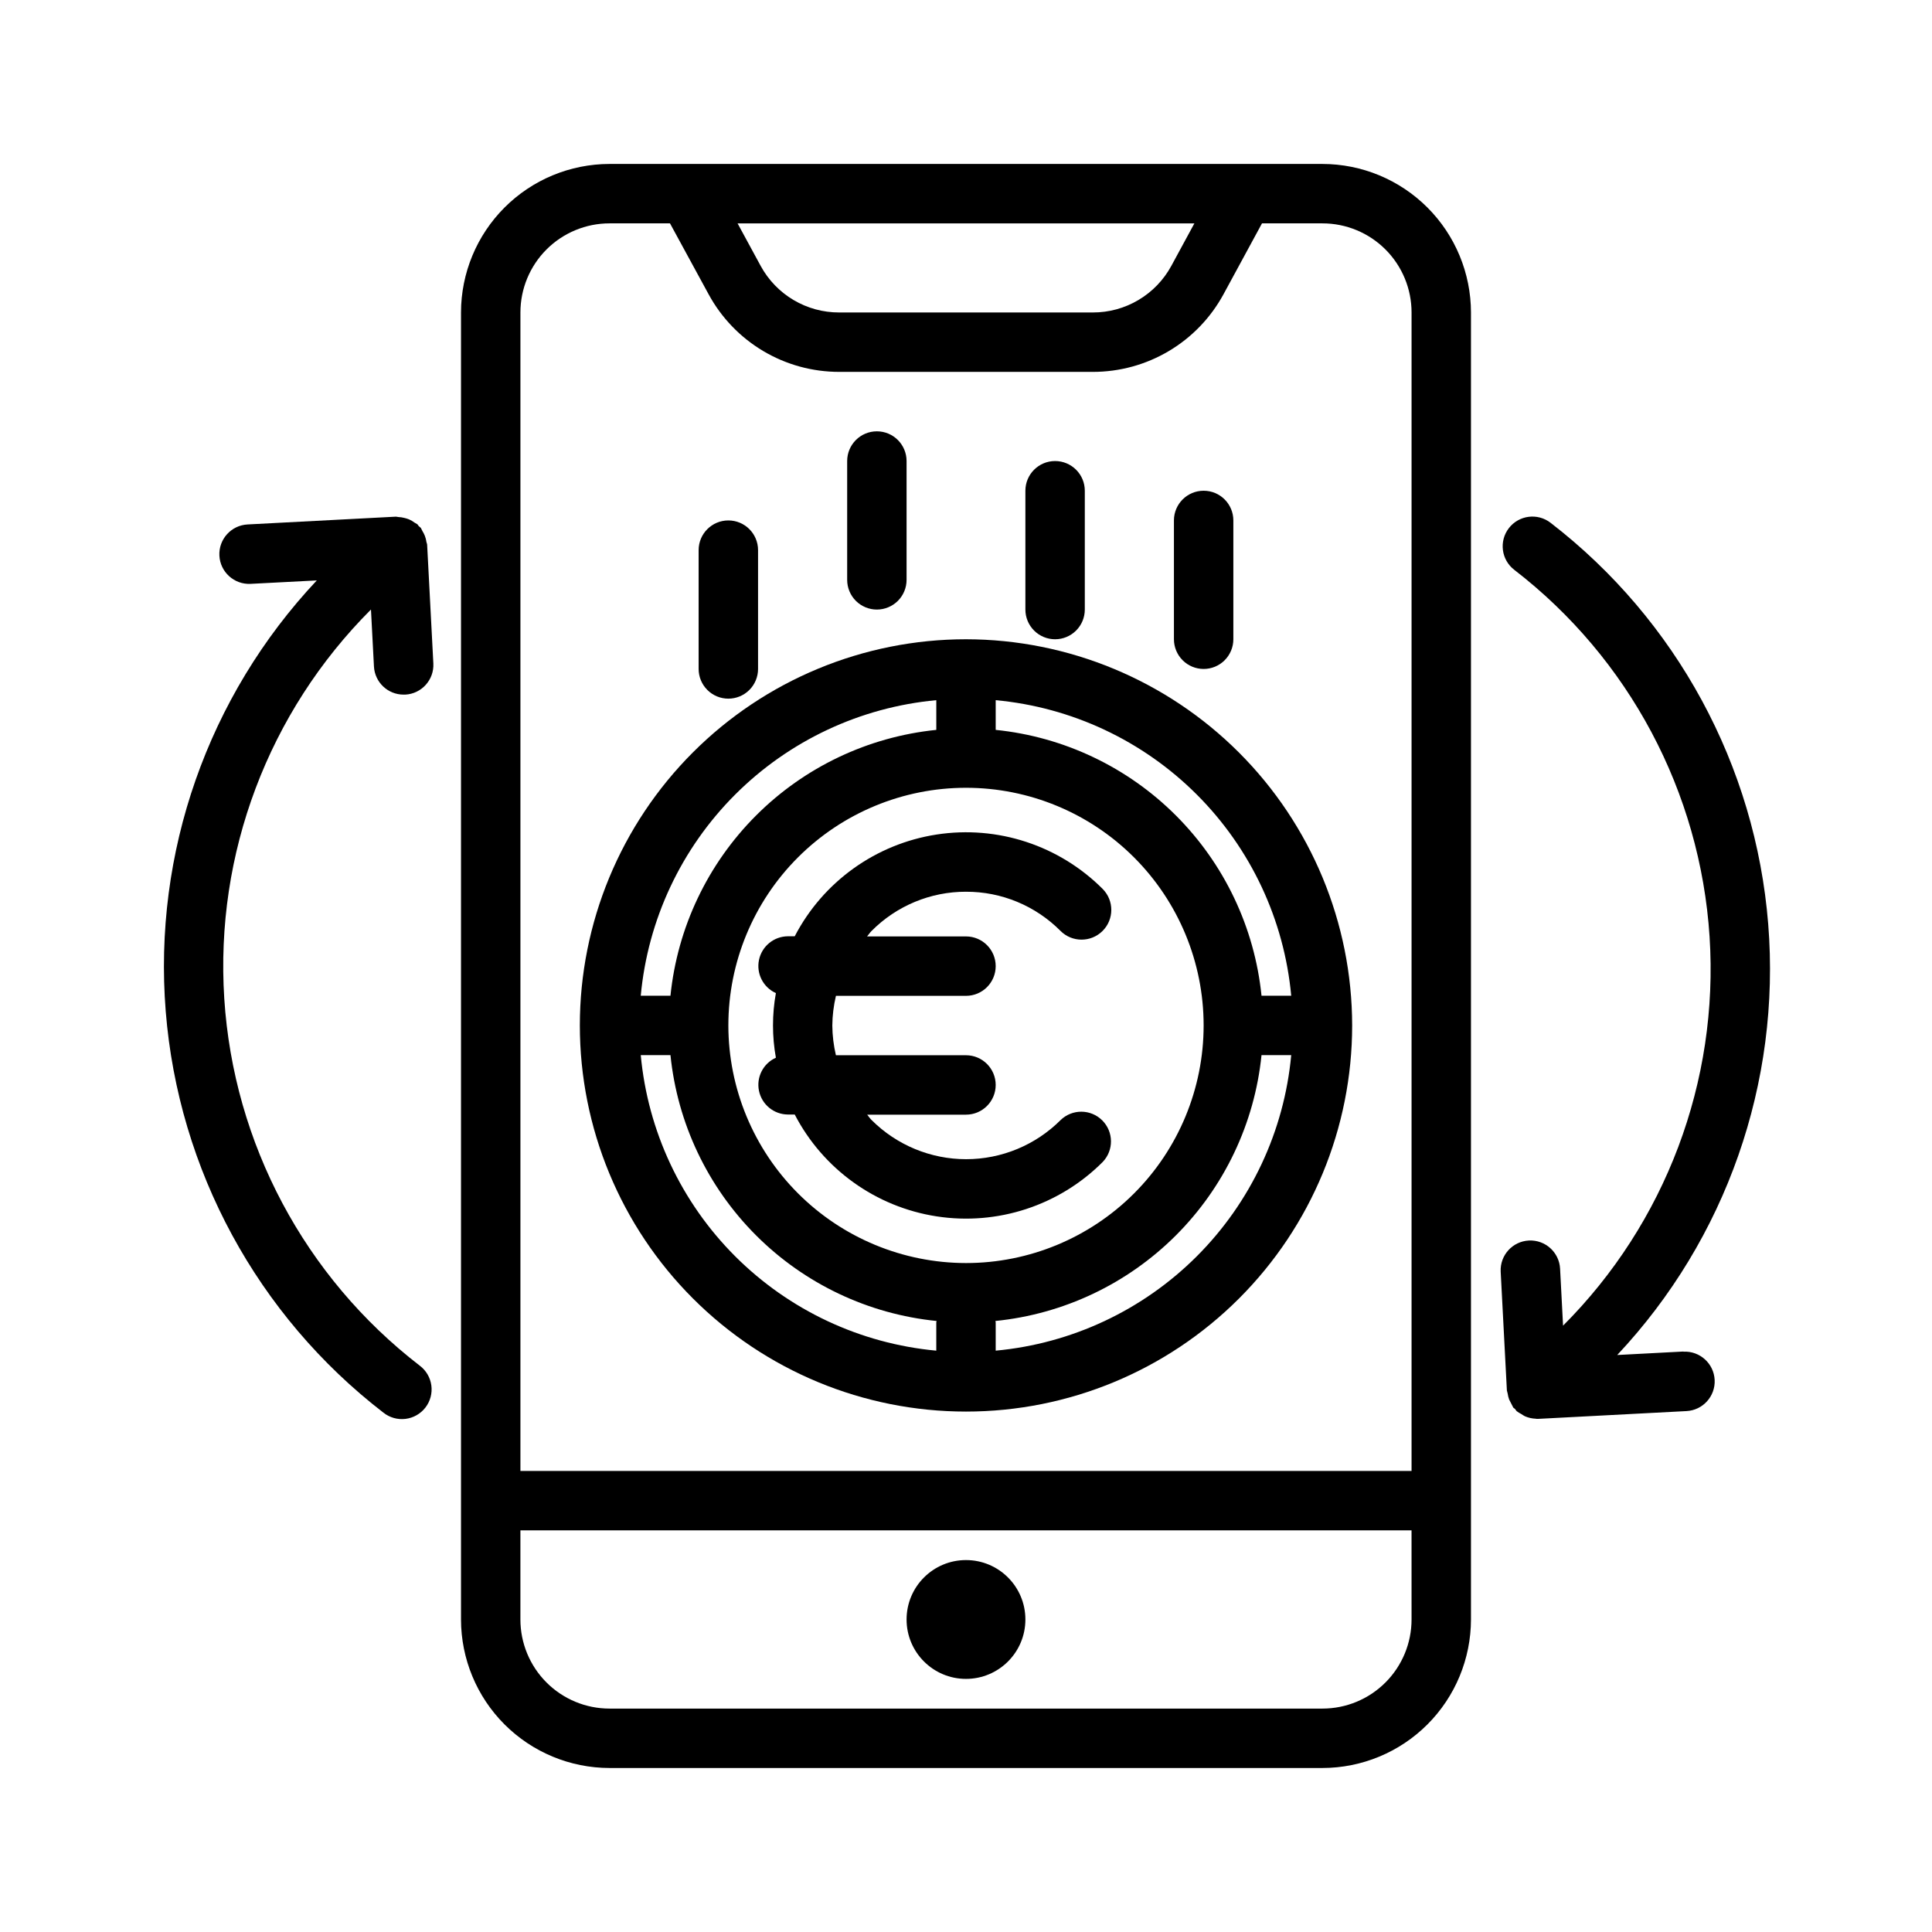
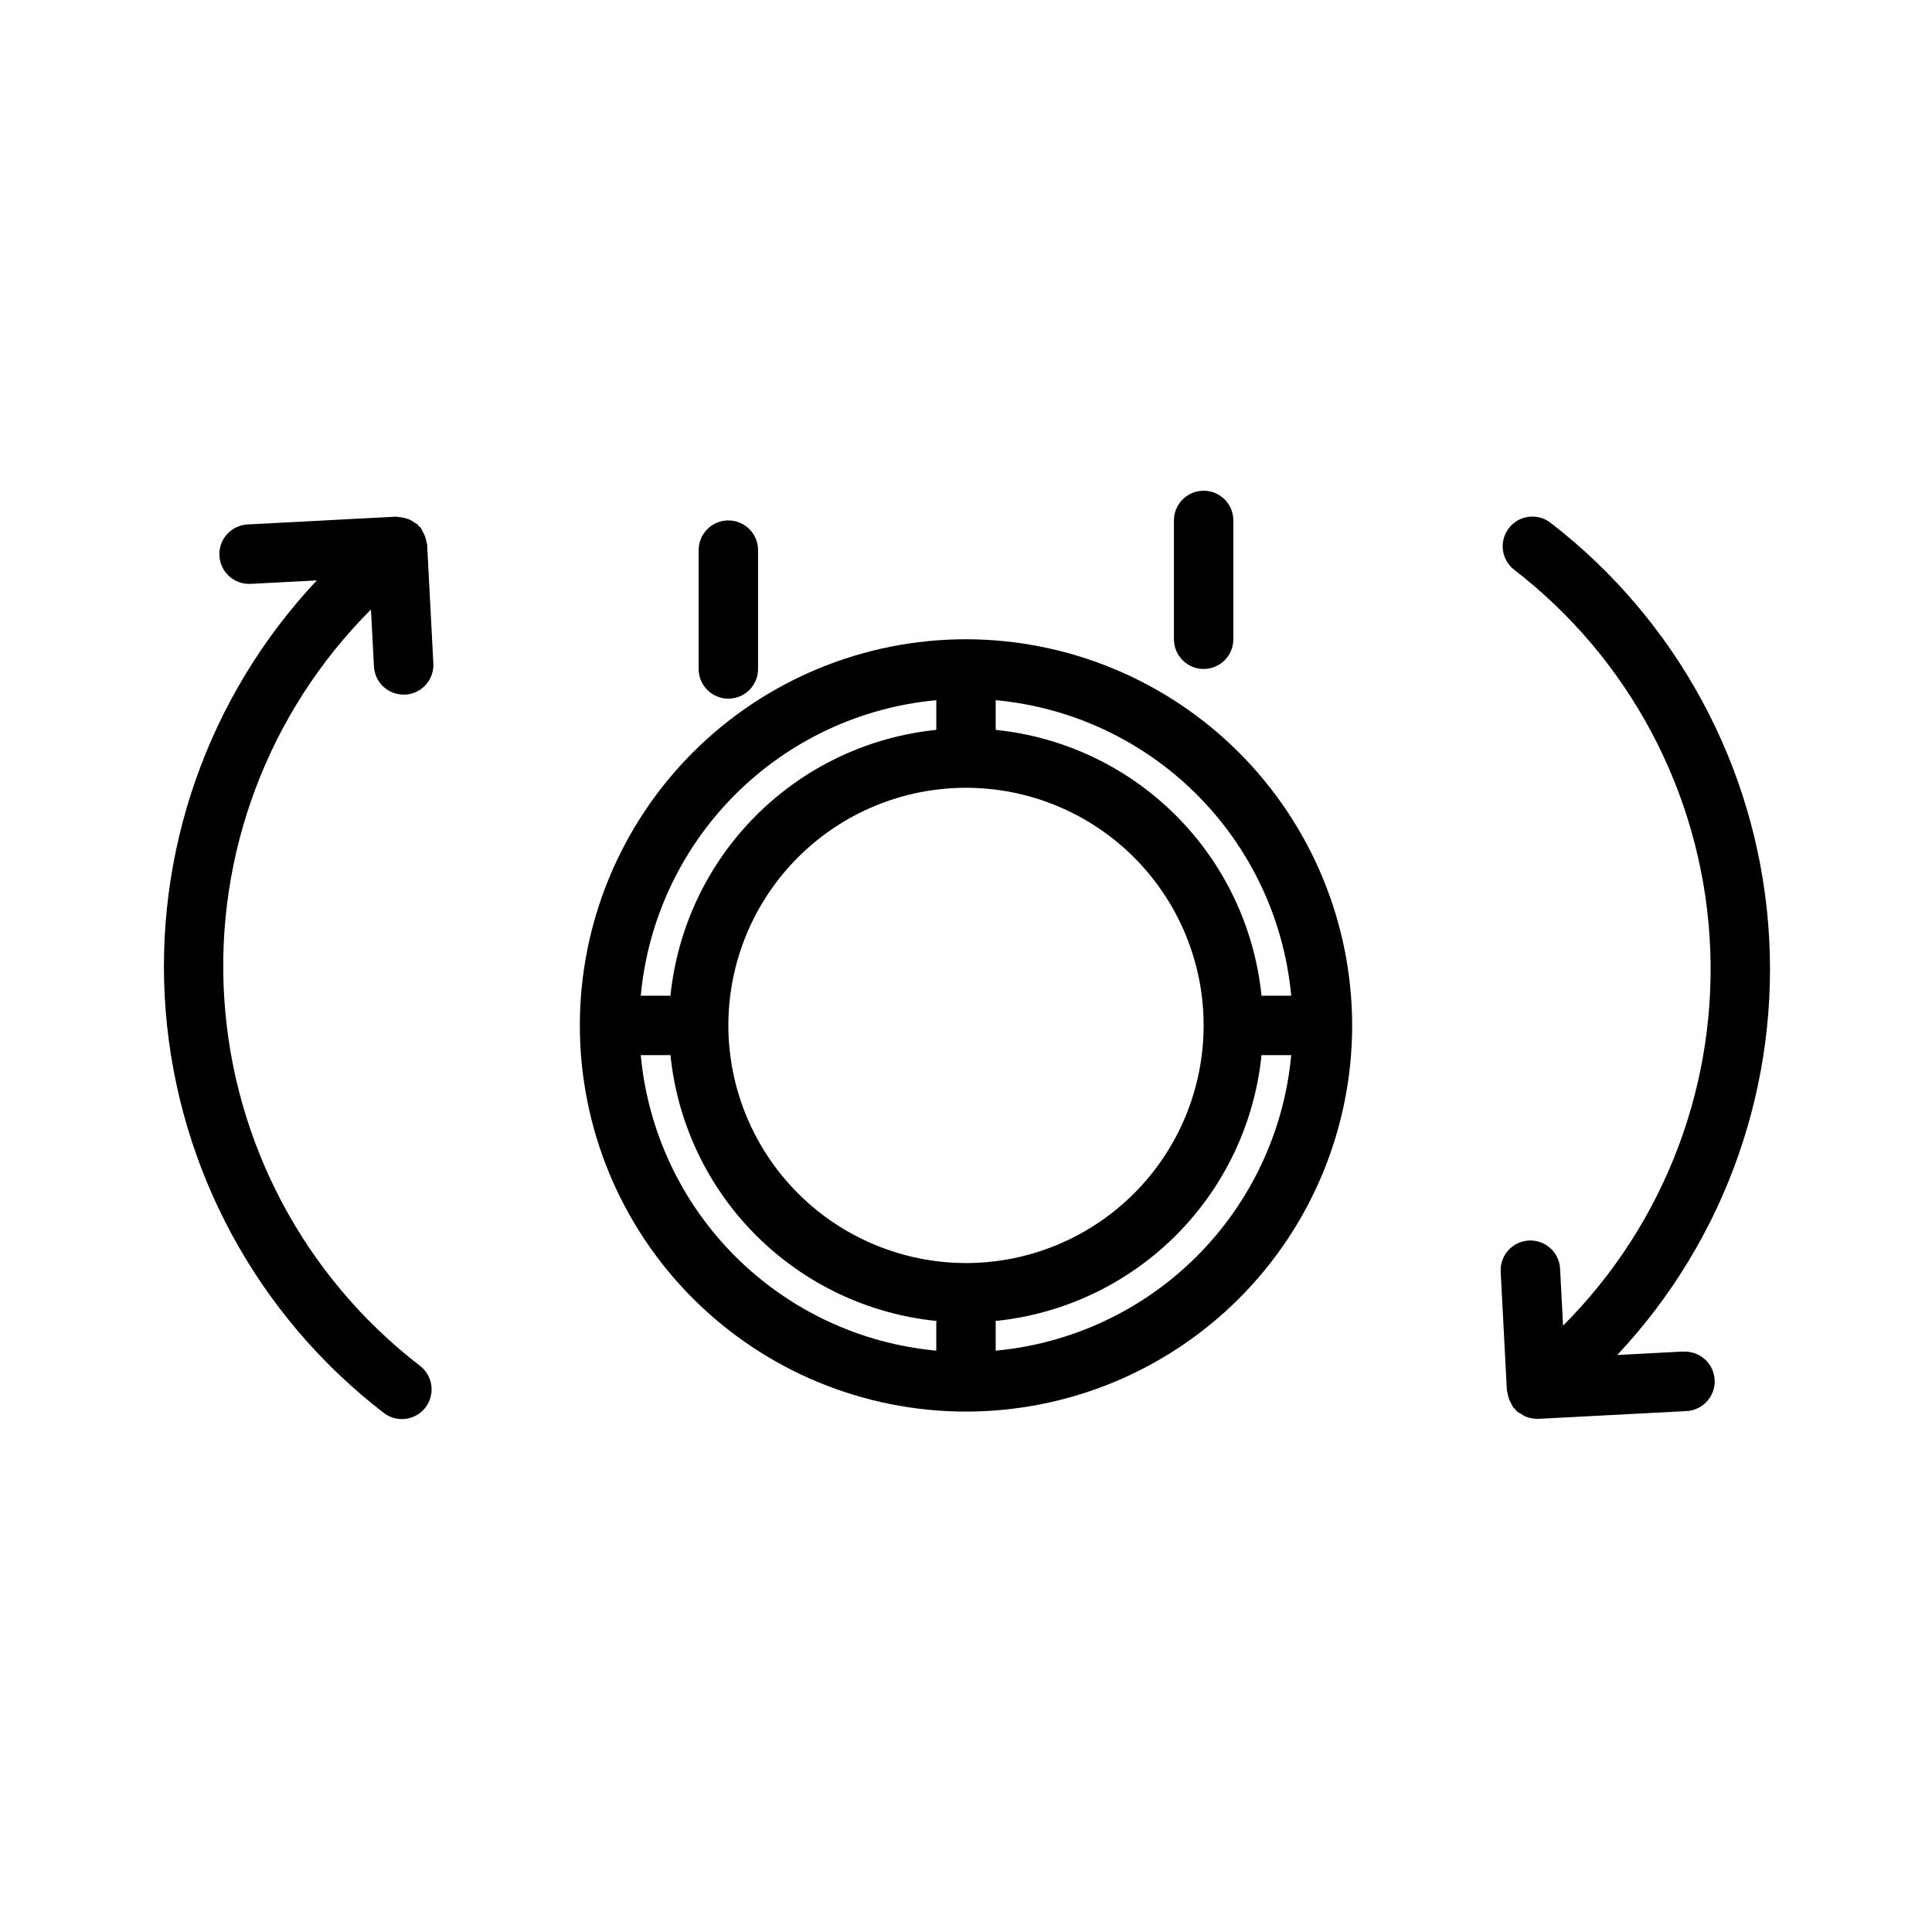
<svg xmlns="http://www.w3.org/2000/svg" fill="#000000" width="800px" height="800px" version="1.1" viewBox="144 144 512 512">
  <g>
-     <path d="m494.46 187.45h-188.93c-10.438 0.012-20.441 4.164-27.82 11.543s-11.527 17.383-11.539 27.816v346.37c0.012 10.434 4.16 20.438 11.539 27.816s17.383 11.531 27.82 11.543h188.93c10.438-0.012 20.441-4.164 27.82-11.543s11.527-17.383 11.543-27.816v-346.37c-0.016-10.434-4.164-20.438-11.543-27.816s-17.383-11.531-27.82-11.543zm-33.934 15.746-6.125 11.289c-2.035 3.734-5.043 6.856-8.703 9.023-3.66 2.172-7.84 3.312-12.094 3.301h-67.219c-4.258 0.008-8.434-1.133-12.094-3.305-3.66-2.172-6.664-5.289-8.699-9.027l-6.125-11.281zm57.551 369.98c0 6.262-2.488 12.27-6.918 16.699-4.426 4.43-10.434 6.918-16.699 6.918h-188.93c-6.266 0-12.27-2.488-16.699-6.918-4.43-4.43-6.918-10.438-6.918-16.699v-23.617h236.16zm0-39.359h-236.16v-307.01c0-6.262 2.488-12.27 6.918-16.699 4.43-4.426 10.434-6.914 16.699-6.914h16.02l10.234 18.789c3.379 6.227 8.379 11.422 14.469 15.043 6.09 3.621 13.043 5.527 20.129 5.527h67.219c7.09 0.008 14.051-1.898 20.148-5.519 6.098-3.621 11.102-8.82 14.488-15.051l10.199-18.789h16.02c6.266 0 12.273 2.488 16.699 6.914 4.43 4.43 6.918 10.438 6.918 16.699z" />
-     <path d="m415.74 573.18c0 8.695-7.047 15.742-15.742 15.742s-15.746-7.047-15.746-15.742c0-8.695 7.051-15.746 15.746-15.746s15.742 7.051 15.742 15.746" />
    <path d="m243.1 320.62c0.219 4.188 3.68 7.469 7.871 7.461h0.426c4.336-0.227 7.672-3.926 7.445-8.266l-1.645-31.449c0-0.25-0.148-0.48-0.188-0.73-0.074-0.551-0.211-1.094-0.41-1.613-0.176-0.449-0.395-0.883-0.652-1.289-0.125-0.289-0.262-0.566-0.418-0.836-0.156-0.188-0.379-0.285-0.543-0.457-0.164-0.172-0.219-0.363-0.387-0.512-0.227-0.148-0.465-0.285-0.707-0.41-0.465-0.352-0.965-0.648-1.496-0.879-0.383-0.152-0.773-0.277-1.172-0.371-0.551-0.148-1.113-0.23-1.68-0.254-0.211 0-0.41-0.102-0.621-0.094l-39.305 2.062c-4.348 0.219-7.695 3.918-7.477 8.266 0.215 4.348 3.918 7.695 8.266 7.481l17.547-0.914c-28.859 30.711-43.398 72.18-40.035 114.19 3.363 42.004 24.316 80.633 57.691 106.36 1.648 1.312 3.754 1.906 5.848 1.652 2.09-0.254 3.996-1.336 5.281-3.004 1.289-1.668 1.855-3.785 1.57-5.871-0.285-2.09-1.395-3.977-3.082-5.238-30.449-23.465-49.32-58.902-51.793-97.266-2.477-38.363 11.691-75.93 38.875-103.11z" />
    <path d="m590.11 502.17-17.531 0.922c28.848-30.715 43.379-72.184 40.016-114.19s-24.312-80.633-57.684-106.36c-3.438-2.656-8.383-2.023-11.043 1.418-2.656 3.441-2.023 8.387 1.418 11.043 30.43 23.461 49.289 58.887 51.77 97.23 2.477 38.344-11.668 75.902-38.828 103.08l-0.789-15.082c-0.215-4.348-3.918-7.695-8.266-7.481-4.348 0.219-7.695 3.918-7.477 8.266l1.645 31.488c0.055 0.27 0.121 0.531 0.203 0.789 0.074 0.535 0.203 1.066 0.387 1.574 0.371 0.715 0.734 1.43 1.094 2.148 0.133 0.164 0.34 0.227 0.48 0.387 0.141 0.156 0.25 0.41 0.434 0.574 0.398 0.301 0.82 0.566 1.27 0.789 0.289 0.207 0.594 0.395 0.91 0.559 0.914 0.398 1.895 0.617 2.891 0.652 0.07 0 0.125 0.039 0.195 0.039h0.41l39.305-2.062c4.348-0.219 7.695-3.918 7.481-8.266-0.219-4.348-3.918-7.695-8.266-7.481z" />
    <path d="m400 313.41c-27.145 0-53.172 10.781-72.363 29.973-19.191 19.191-29.973 45.223-29.973 72.363 0 27.141 10.781 53.172 29.973 72.363 19.191 19.191 45.219 29.973 72.363 29.973 27.141 0 53.168-10.781 72.359-29.973 19.195-19.191 29.977-45.223 29.977-72.363-0.031-27.133-10.824-53.145-30.008-72.328-19.188-19.184-45.199-29.977-72.328-30.008zm-7.871 16.145v7.871h-0.004c-18.055 1.84-34.926 9.852-47.758 22.688-12.836 12.836-20.848 29.703-22.688 47.762h-7.871c1.863-20.145 10.711-39 25.016-53.301 14.305-14.305 33.16-23.156 53.301-25.02zm-0.004 164.91v7.473c-20.141-1.863-38.996-10.715-53.301-25.016-14.305-14.305-23.152-33.16-25.016-53.305h7.871c1.84 18.074 9.863 34.953 22.711 47.793 12.852 12.836 29.742 20.844 47.816 22.664-0.008 0.133-0.082 0.25-0.082 0.391zm-55.102-78.719c0-16.703 6.633-32.719 18.445-44.531 11.809-11.809 27.828-18.445 44.531-18.445 16.699 0 32.719 6.637 44.531 18.445 11.809 11.812 18.445 27.828 18.445 44.531 0 16.703-6.637 32.723-18.445 44.531-11.812 11.809-27.832 18.445-44.531 18.445-16.699-0.02-32.707-6.66-44.512-18.465-11.805-11.809-18.445-27.816-18.465-44.512zm70.848 86.191v-7.473c0-0.141-0.07-0.262-0.078-0.395v0.004c18.07-1.82 34.961-9.828 47.812-22.664 12.852-12.84 20.875-29.719 22.711-47.793h7.871c-1.863 20.145-10.711 39-25.016 53.305-14.305 14.301-33.16 23.152-53.301 25.016zm70.445-94.062c-1.836-18.059-9.852-34.926-22.684-47.762-12.836-12.836-29.707-20.848-47.762-22.688v-7.871c20.141 1.863 38.996 10.715 53.301 25.02 14.305 14.301 23.152 33.156 25.016 53.301z" />
-     <path d="m423.61 313.41c2.09 0 4.09-0.828 5.566-2.305 1.477-1.477 2.309-3.481 2.309-5.566v-31.488c0-4.348-3.527-7.871-7.875-7.871-4.348 0-7.871 3.523-7.871 7.871v31.488c0 2.086 0.828 4.09 2.305 5.566 1.477 1.477 3.481 2.305 5.566 2.305z" />
    <path d="m337.02 329.15c2.086 0 4.09-0.828 5.566-2.305 1.477-1.477 2.305-3.477 2.305-5.566v-31.488c0-4.348-3.523-7.871-7.871-7.871-4.348 0-7.875 3.523-7.875 7.871v31.488c0 2.09 0.832 4.09 2.309 5.566 1.477 1.477 3.477 2.305 5.566 2.305z" />
-     <path d="m376.38 305.54c2.086 0 4.09-0.832 5.566-2.305 1.477-1.477 2.305-3.481 2.305-5.566v-31.488c0-4.348-3.523-7.875-7.871-7.875-4.348 0-7.871 3.527-7.871 7.875v31.488c0 2.086 0.828 4.09 2.305 5.566 1.477 1.473 3.477 2.305 5.566 2.305z" />
    <path d="m462.98 321.28c2.086 0 4.09-0.828 5.566-2.305 1.473-1.477 2.305-3.481 2.305-5.566v-31.488c0-4.348-3.523-7.871-7.871-7.871-4.348 0-7.875 3.523-7.875 7.871v31.488c0 2.086 0.832 4.09 2.309 5.566 1.473 1.477 3.477 2.305 5.566 2.305z" />
-     <path d="m400 380.32c9.398-0.031 18.414 3.707 25.039 10.375 3.07 3.082 8.062 3.094 11.148 0.023 3.082-3.074 3.094-8.062 0.023-11.148-11.527-11.539-27.863-16.895-43.984-14.414-16.121 2.481-30.094 12.5-37.617 26.969h-1.844c-3.695 0.039-6.867 2.644-7.625 6.262-0.758 3.617 1.105 7.273 4.477 8.793-1.02 5.664-1.02 11.465 0 17.129-3.371 1.516-5.234 5.172-4.477 8.789 0.758 3.621 3.93 6.223 7.625 6.262h1.844c7.516 14.477 21.484 24.504 37.605 26.992 16.121 2.488 32.465-2.859 43.996-14.398 2.981-3.09 2.941-7.996-0.098-11.035-3.035-3.035-7.945-3.078-11.035-0.094-6.644 6.641-15.652 10.375-25.047 10.375s-18.406-3.734-25.051-10.375c-0.441-0.441-0.789-0.969-1.172-1.426h26.191c4.348 0 7.871-3.523 7.871-7.871s-3.523-7.875-7.871-7.875h-34.473c-0.609-2.578-0.926-5.219-0.953-7.871 0.023-2.652 0.348-5.293 0.961-7.871h34.465c4.348 0 7.871-3.523 7.871-7.871 0-4.348-3.523-7.875-7.871-7.875h-26.215c0.418-0.465 0.73-0.984 1.172-1.434v0.004c6.621-6.68 15.637-10.43 25.043-10.414z" />
  </g>
</svg>